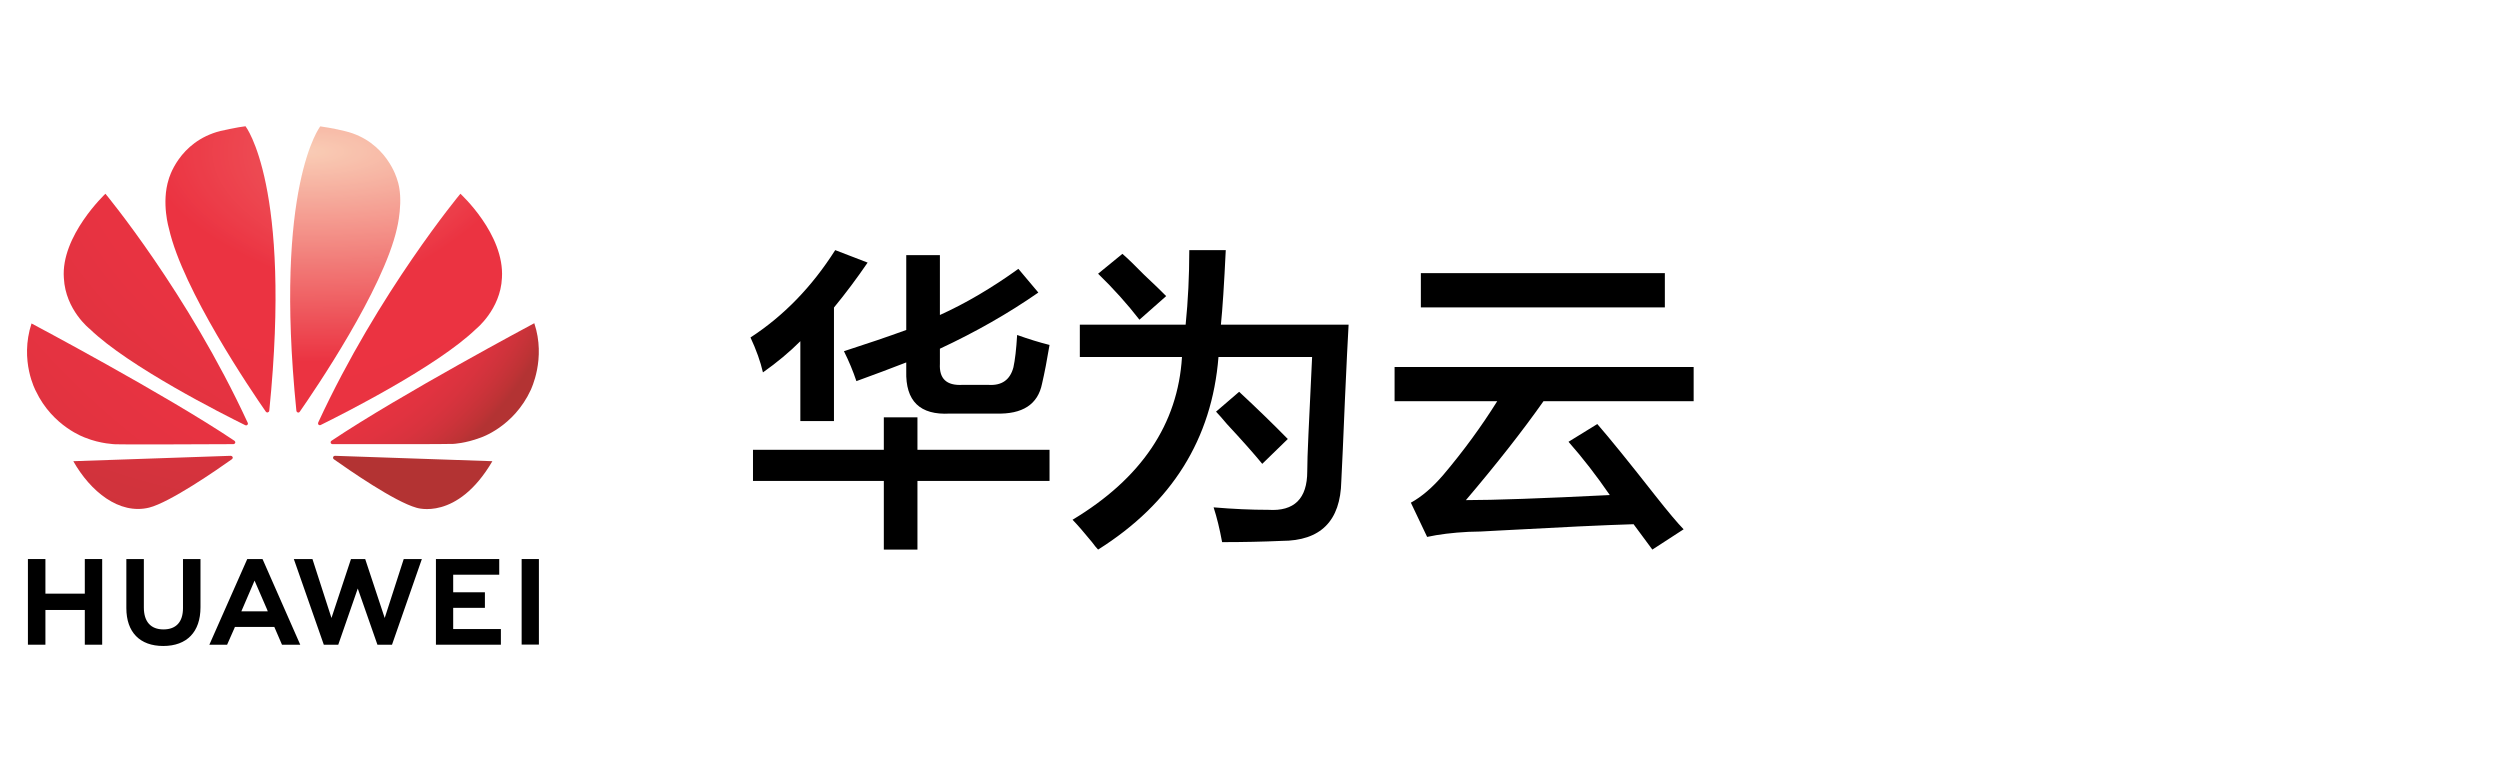
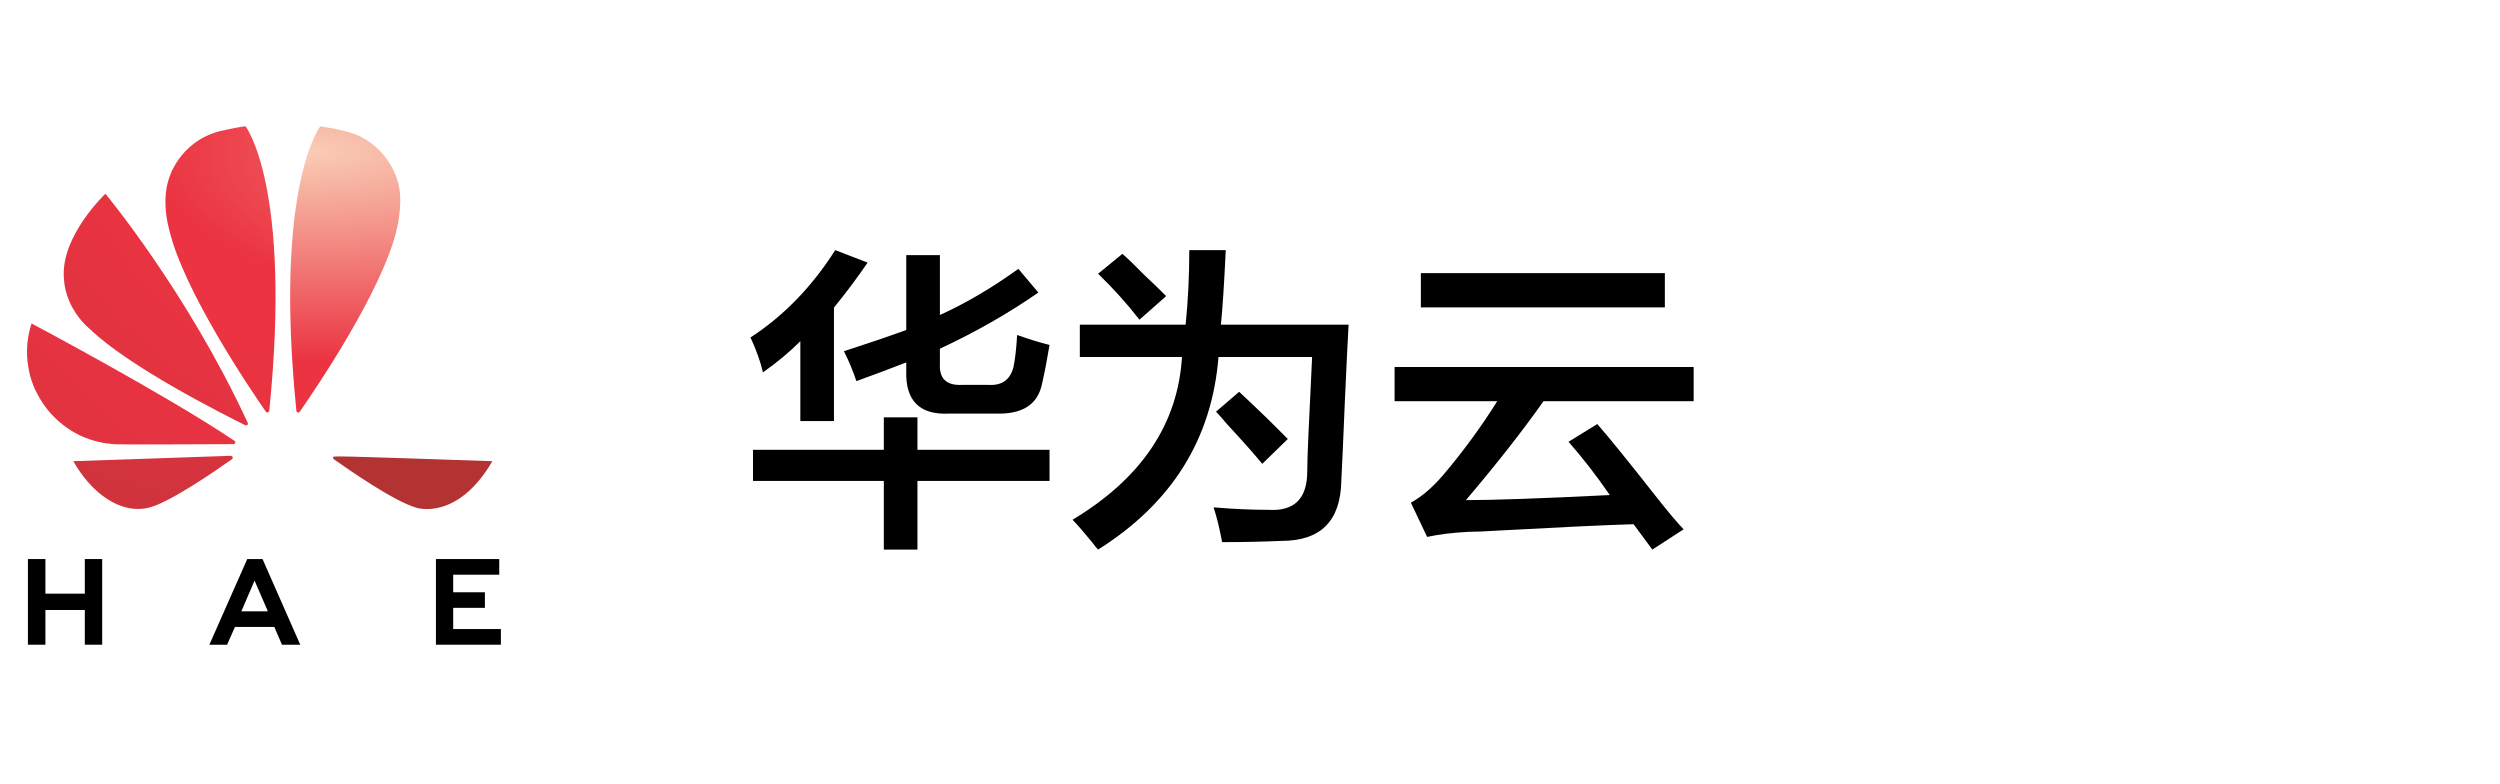
<svg xmlns="http://www.w3.org/2000/svg" width="102" height="32" viewBox="0 0 102 32" fill="none">
  <g filter="url(#filter0_b_14836_3171)">
    <path fill-rule="evenodd" clip-rule="evenodd" d="M34.941 15.55C34.806 15.143 34.636 14.736 34.433 14.329C35.382 14.023 36.229 13.735 36.975 13.463V10.409H38.348V12.852C39.398 12.377 40.465 11.75 41.55 10.969L42.364 11.936C41.144 12.785 39.804 13.548 38.348 14.227V14.838C38.313 15.449 38.618 15.738 39.263 15.703H40.33C40.872 15.738 41.211 15.499 41.347 14.99C41.414 14.685 41.465 14.244 41.499 13.667C41.974 13.837 42.415 13.972 42.821 14.074C42.72 14.685 42.618 15.212 42.516 15.652C42.346 16.501 41.72 16.908 40.635 16.874H38.754C37.534 16.943 36.941 16.365 36.975 15.143V14.787C36.365 15.025 35.687 15.279 34.941 15.55ZM30.722 19.623V18.351H36.06V17.027H37.432V18.351H42.821V19.623H37.432V22.423H36.06V19.623H30.722ZM31.128 15.194C31.027 14.753 30.857 14.278 30.62 13.769C31.975 12.887 33.128 11.699 34.077 10.205L35.399 10.714C34.958 11.359 34.501 11.97 34.026 12.547V17.18H32.654V13.921C32.213 14.363 31.704 14.787 31.128 15.194Z" fill="black" />
    <path fill-rule="evenodd" clip-rule="evenodd" d="M50.011 10.205C49.945 11.591 49.879 12.605 49.813 13.247H55.023C54.989 13.822 54.94 14.836 54.874 16.289C54.807 17.911 54.757 19.026 54.725 19.635C54.691 21.257 53.881 22.068 52.294 22.068C51.532 22.102 50.722 22.119 49.862 22.119C49.763 21.578 49.647 21.105 49.515 20.7C50.309 20.768 51.053 20.801 51.748 20.801C52.806 20.869 53.336 20.345 53.336 19.229C53.336 18.925 53.352 18.418 53.385 17.708C53.451 16.256 53.501 15.207 53.534 14.565H49.714C49.448 17.911 47.811 20.531 44.802 22.423C44.735 22.355 44.653 22.254 44.554 22.119C44.222 21.713 43.958 21.409 43.76 21.206C46.571 19.517 48.059 17.303 48.225 14.565H44.057V13.247H48.374C48.473 12.267 48.523 11.253 48.523 10.205H50.011ZM50.557 15.985C51.284 16.661 51.946 17.303 52.542 17.911L51.5 18.925C51.169 18.52 50.689 17.979 50.061 17.303C49.862 17.067 49.714 16.897 49.614 16.796L50.557 15.985ZM45.794 10.357C45.992 10.527 46.29 10.813 46.687 11.219C47.084 11.591 47.382 11.878 47.58 12.081L46.489 13.044C45.992 12.402 45.43 11.777 44.802 11.168L45.794 10.357Z" fill="black" />
    <path fill-rule="evenodd" clip-rule="evenodd" d="M57.971 11.145H67.926V12.541H57.971V11.145ZM56.899 16.37V14.973H69.101V16.37H62.974C62.123 17.578 61.068 18.923 59.809 20.405C60.932 20.405 62.889 20.337 65.68 20.198C65.135 19.405 64.574 18.681 63.995 18.025L65.17 17.301C65.68 17.888 66.463 18.853 67.518 20.198C68.062 20.889 68.454 21.353 68.692 21.595L67.416 22.423L66.65 21.388C65.493 21.422 63.655 21.509 61.137 21.647C60.592 21.681 60.184 21.699 59.911 21.699C59.264 21.733 58.703 21.802 58.227 21.906L57.563 20.509C58.005 20.268 58.448 19.888 58.89 19.371C59.707 18.405 60.439 17.405 61.086 16.37H56.899Z" fill="black" />
    <path fill-rule="evenodd" clip-rule="evenodd" d="M3.46 24.221H1.853V22.809H1.139V26.304H1.853V24.887H3.46V26.304H4.169V22.809H3.46V24.221Z" fill="black" />
-     <path fill-rule="evenodd" clip-rule="evenodd" d="M7.466 24.81C7.466 25.378 7.184 25.68 6.67 25.68C6.152 25.68 5.869 25.368 5.869 24.784V22.809H5.155V24.81C5.155 25.793 5.705 26.356 6.66 26.356C7.626 26.356 8.18 25.782 8.18 24.779V22.809H7.466V24.81Z" fill="black" />
-     <path fill-rule="evenodd" clip-rule="evenodd" d="M15.696 25.214L14.9 22.809H14.32L13.524 25.214L12.748 22.809H11.988L13.211 26.304H13.801L14.597 24.011L15.399 26.304H15.994L17.212 22.809H16.472L15.696 25.214Z" fill="black" />
    <path fill-rule="evenodd" clip-rule="evenodd" d="M18.49 24.8H19.784V24.165H18.49V23.448H20.369V22.809H17.786V26.304H20.436V25.665H18.49V24.8Z" fill="black" />
-     <path d="M21.987 22.809H21.283V26.299H21.987V22.809Z" fill="black" />
    <path d="M10.709 22.809H10.088L8.542 26.304H9.266L9.564 25.629L9.585 25.578H11.192L11.505 26.304H12.25L10.72 22.829L10.709 22.809ZM10.925 24.943H9.847L9.882 24.861L10.386 23.689L10.894 24.861L10.925 24.943Z" fill="black" />
    <g opacity="0.8">
      <path fill-rule="evenodd" clip-rule="evenodd" d="M3.664 13.423C5.256 14.963 9.113 16.908 10.007 17.348C10.017 17.353 10.063 17.369 10.094 17.333C10.094 17.333 10.13 17.302 10.11 17.256C7.655 11.938 4.301 7.905 4.301 7.905C4.301 7.905 2.473 9.625 2.606 11.35C2.673 12.65 3.664 13.423 3.664 13.423Z" fill="url(#paint0_radial_14836_3171)" />
      <path fill-rule="evenodd" clip-rule="evenodd" d="M9.493 18.654C9.478 18.597 9.411 18.597 9.411 18.597L2.991 18.817C3.69 20.051 4.861 21.008 6.083 20.711C6.925 20.501 8.836 19.181 9.463 18.735C9.514 18.689 9.493 18.654 9.493 18.654Z" fill="url(#paint1_radial_14836_3171)" />
      <path fill-rule="evenodd" clip-rule="evenodd" d="M3.484 17.86C4.101 18.111 4.712 18.126 4.712 18.126C4.809 18.142 8.528 18.126 9.524 18.121C9.565 18.121 9.591 18.08 9.591 18.08C9.622 18.029 9.565 17.983 9.565 17.983C6.751 16.094 1.286 13.197 1.286 13.197C0.788 14.723 1.461 15.951 1.461 15.951C2.154 17.415 3.484 17.86 3.484 17.86Z" fill="url(#paint2_radial_14836_3171)" />
-       <path fill-rule="evenodd" clip-rule="evenodd" d="M20.089 18.817L13.664 18.597C13.664 18.597 13.607 18.602 13.592 18.648C13.592 18.648 13.576 18.705 13.617 18.735C14.234 19.17 16.093 20.465 16.992 20.716C16.992 20.716 18.651 21.274 20.089 18.817Z" fill="url(#paint3_radial_14836_3171)" />
-       <path fill-rule="evenodd" clip-rule="evenodd" d="M12.986 17.231C12.986 17.231 12.955 17.292 13.001 17.333C13.001 17.333 13.047 17.364 13.088 17.338C14.008 16.883 17.834 14.953 19.421 13.423C19.421 13.423 20.422 12.624 20.479 11.339C20.592 9.553 18.784 7.905 18.784 7.905C18.784 7.905 15.441 11.923 12.986 17.231Z" fill="url(#paint4_radial_14836_3171)" />
+       <path fill-rule="evenodd" clip-rule="evenodd" d="M20.089 18.817C13.664 18.597 13.607 18.602 13.592 18.648C13.592 18.648 13.576 18.705 13.617 18.735C14.234 19.17 16.093 20.465 16.992 20.716C16.992 20.716 18.651 21.274 20.089 18.817Z" fill="url(#paint3_radial_14836_3171)" />
      <path fill-rule="evenodd" clip-rule="evenodd" d="M12.092 16.755C12.097 16.811 12.143 16.826 12.143 16.826C12.205 16.852 12.236 16.79 12.236 16.79C12.852 15.905 15.626 11.826 16.191 9.338C16.191 9.338 16.499 8.135 16.201 7.316C16.201 7.316 15.78 5.76 14.08 5.351C14.08 5.351 13.592 5.228 13.068 5.156C13.068 5.151 11.168 7.583 12.092 16.755Z" fill="url(#paint5_radial_14836_3171)" />
      <path fill-rule="evenodd" clip-rule="evenodd" d="M10.849 16.801C10.89 16.842 10.926 16.826 10.926 16.826C10.993 16.806 10.988 16.744 10.988 16.744C11.912 7.577 10.017 5.151 10.017 5.151C9.74 5.177 8.985 5.346 8.985 5.346C7.285 5.781 6.884 7.311 6.884 7.311C6.576 8.274 6.895 9.333 6.895 9.333C7.46 11.831 10.248 15.936 10.849 16.801Z" fill="url(#paint6_radial_14836_3171)" />
-       <path fill-rule="evenodd" clip-rule="evenodd" d="M21.799 13.187C21.799 13.187 16.345 16.094 13.525 17.983C13.525 17.983 13.474 18.014 13.494 18.075C13.494 18.075 13.52 18.121 13.561 18.121C14.573 18.121 18.394 18.126 18.491 18.111C18.491 18.111 18.985 18.09 19.596 17.86C19.596 17.86 20.957 17.43 21.66 15.9C21.655 15.895 22.287 14.646 21.799 13.187Z" fill="url(#paint7_radial_14836_3171)" />
    </g>
  </g>
  <defs>
    <filter id="filter0_b_14836_3171" x="-22.327" y="-23.077" width="146.904" height="78.154" filterUnits="userSpaceOnUse" color-interpolation-filters="sRGB">
      <feFlood flood-opacity="0" result="BackgroundImageFix" />
      <feGaussianBlur in="BackgroundImageFix" stdDeviation="11.539" />
      <feComposite in2="SourceAlpha" operator="in" result="effect1_backgroundBlur_14836_3171" />
      <feBlend mode="normal" in="SourceGraphic" in2="effect1_backgroundBlur_14836_3171" result="shape" />
    </filter>
    <radialGradient id="paint0_radial_14836_3171" cx="0" cy="0" r="1" gradientUnits="userSpaceOnUse" gradientTransform="translate(33.488 3.089) scale(41.803 24.784)">
      <stop stop-color="#F7BFA4" />
      <stop offset="0.011" stop-color="#F7BB9F" />
      <stop offset="0.427" stop-color="#E60012" />
      <stop offset="0.663" stop-color="#E50012" />
      <stop offset="0.757" stop-color="#E10011" />
      <stop offset="0.827" stop-color="#DA0010" />
      <stop offset="0.884" stop-color="#CF000E" />
      <stop offset="0.933" stop-color="#C00009" />
      <stop offset="0.977" stop-color="#AE0003" />
      <stop offset="1" stop-color="#A00000" />
    </radialGradient>
    <radialGradient id="paint1_radial_14836_3171" cx="0" cy="0" r="1" gradientUnits="userSpaceOnUse" gradientTransform="translate(11.286 -77.98) scale(48.402 108.26)">
      <stop stop-color="#F7BFA4" />
      <stop offset="0.011" stop-color="#F7BB9F" />
      <stop offset="0.427" stop-color="#E60012" />
      <stop offset="0.663" stop-color="#E50012" />
      <stop offset="0.757" stop-color="#E10011" />
      <stop offset="0.827" stop-color="#DA0010" />
      <stop offset="0.884" stop-color="#CF000E" />
      <stop offset="0.933" stop-color="#C00009" />
      <stop offset="0.977" stop-color="#AE0003" />
      <stop offset="1" stop-color="#A00000" />
    </radialGradient>
    <radialGradient id="paint2_radial_14836_3171" cx="0" cy="0" r="1" gradientUnits="userSpaceOnUse" gradientTransform="translate(20.864 -14.288) scale(37.049 47.55)">
      <stop stop-color="#F7BFA4" />
      <stop offset="0.011" stop-color="#F7BB9F" />
      <stop offset="0.427" stop-color="#E60012" />
      <stop offset="0.663" stop-color="#E50012" />
      <stop offset="0.757" stop-color="#E10011" />
      <stop offset="0.827" stop-color="#DA0010" />
      <stop offset="0.884" stop-color="#CF000E" />
      <stop offset="0.933" stop-color="#C00009" />
      <stop offset="0.977" stop-color="#AE0003" />
      <stop offset="1" stop-color="#A00000" />
    </radialGradient>
    <radialGradient id="paint3_radial_14836_3171" cx="0" cy="0" r="1" gradientUnits="userSpaceOnUse" gradientTransform="translate(-24.684 -77.838) scale(48.498 108.117)">
      <stop stop-color="#F7BFA4" />
      <stop offset="0.011" stop-color="#F7BB9F" />
      <stop offset="0.427" stop-color="#E60012" />
      <stop offset="0.663" stop-color="#E50012" />
      <stop offset="0.757" stop-color="#E10011" />
      <stop offset="0.827" stop-color="#DA0010" />
      <stop offset="0.884" stop-color="#CF000E" />
      <stop offset="0.933" stop-color="#C00009" />
      <stop offset="0.977" stop-color="#AE0003" />
      <stop offset="1" stop-color="#A00000" />
    </radialGradient>
    <radialGradient id="paint4_radial_14836_3171" cx="0" cy="0" r="1" gradientUnits="userSpaceOnUse" gradientTransform="translate(4.712 3.069) scale(41.912 24.841)">
      <stop stop-color="#F7BFA4" />
      <stop offset="0.011" stop-color="#F7BB9F" />
      <stop offset="0.427" stop-color="#E60012" />
      <stop offset="0.663" stop-color="#E50012" />
      <stop offset="0.757" stop-color="#E10011" />
      <stop offset="0.827" stop-color="#DA0010" />
      <stop offset="0.884" stop-color="#CF000E" />
      <stop offset="0.933" stop-color="#C00009" />
      <stop offset="0.977" stop-color="#AE0003" />
      <stop offset="1" stop-color="#A00000" />
    </radialGradient>
    <radialGradient id="paint5_radial_14836_3171" cx="0" cy="0" r="1" gradientUnits="userSpaceOnUse" gradientTransform="translate(12.426 6.179) scale(70.096 20.103)">
      <stop stop-color="#F7BFA4" />
      <stop offset="0.011" stop-color="#F7BB9F" />
      <stop offset="0.427" stop-color="#E60012" />
      <stop offset="0.663" stop-color="#E50012" />
      <stop offset="0.757" stop-color="#E10011" />
      <stop offset="0.827" stop-color="#DA0010" />
      <stop offset="0.884" stop-color="#CF000E" />
      <stop offset="0.933" stop-color="#C00009" />
      <stop offset="0.977" stop-color="#AE0003" />
      <stop offset="1" stop-color="#A00000" />
    </radialGradient>
    <radialGradient id="paint6_radial_14836_3171" cx="0" cy="0" r="1" gradientUnits="userSpaceOnUse" gradientTransform="translate(36.022 6.204) scale(70.088 20.098)">
      <stop stop-color="#F7BFA4" />
      <stop offset="0.011" stop-color="#F7BB9F" />
      <stop offset="0.427" stop-color="#E60012" />
      <stop offset="0.663" stop-color="#E50012" />
      <stop offset="0.757" stop-color="#E10011" />
      <stop offset="0.827" stop-color="#DA0010" />
      <stop offset="0.884" stop-color="#CF000E" />
      <stop offset="0.933" stop-color="#C00009" />
      <stop offset="0.977" stop-color="#AE0003" />
      <stop offset="1" stop-color="#A00000" />
    </radialGradient>
    <radialGradient id="paint7_radial_14836_3171" cx="0" cy="0" r="1" gradientUnits="userSpaceOnUse" gradientTransform="translate(8.798 7.058) scale(15.079 15.027)">
      <stop stop-color="#F7BFA4" />
      <stop offset="0.011" stop-color="#F7BB9F" />
      <stop offset="0.427" stop-color="#E60012" />
      <stop offset="0.663" stop-color="#E50012" />
      <stop offset="0.757" stop-color="#E10011" />
      <stop offset="0.827" stop-color="#DA0010" />
      <stop offset="0.884" stop-color="#CF000E" />
      <stop offset="0.933" stop-color="#C00009" />
      <stop offset="0.977" stop-color="#AE0003" />
      <stop offset="1" stop-color="#A00000" />
    </radialGradient>
  </defs>
</svg>